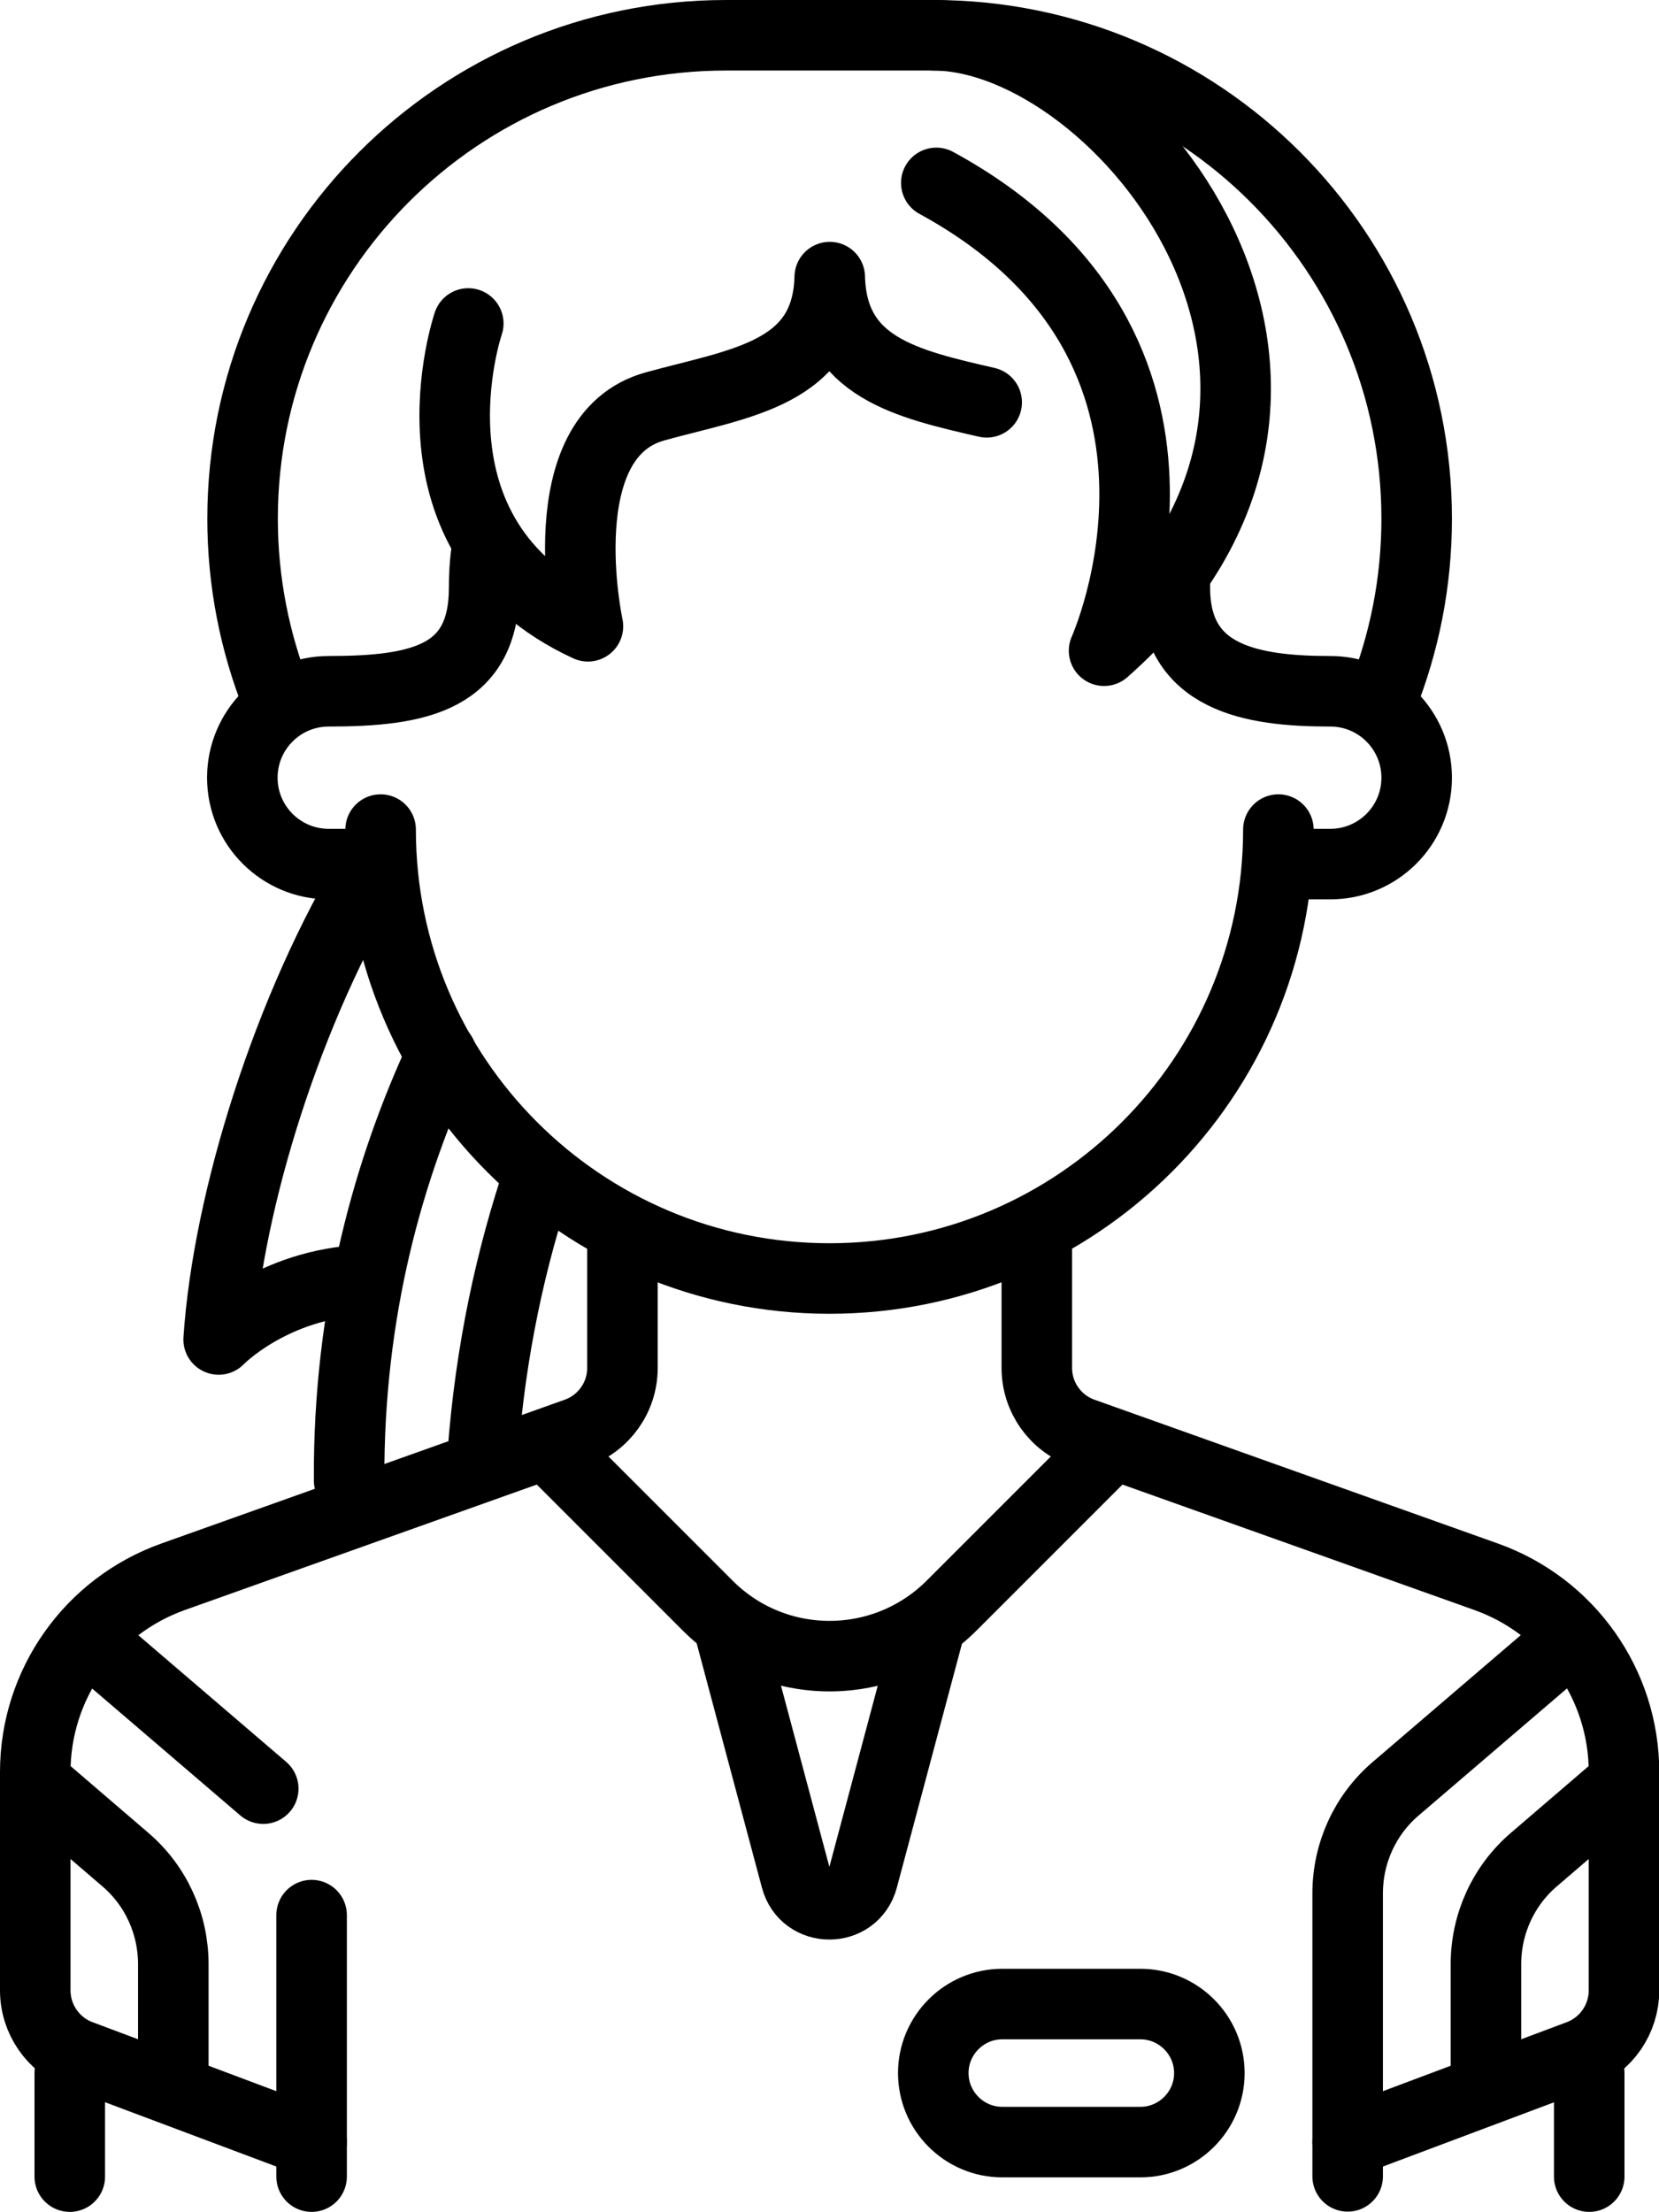
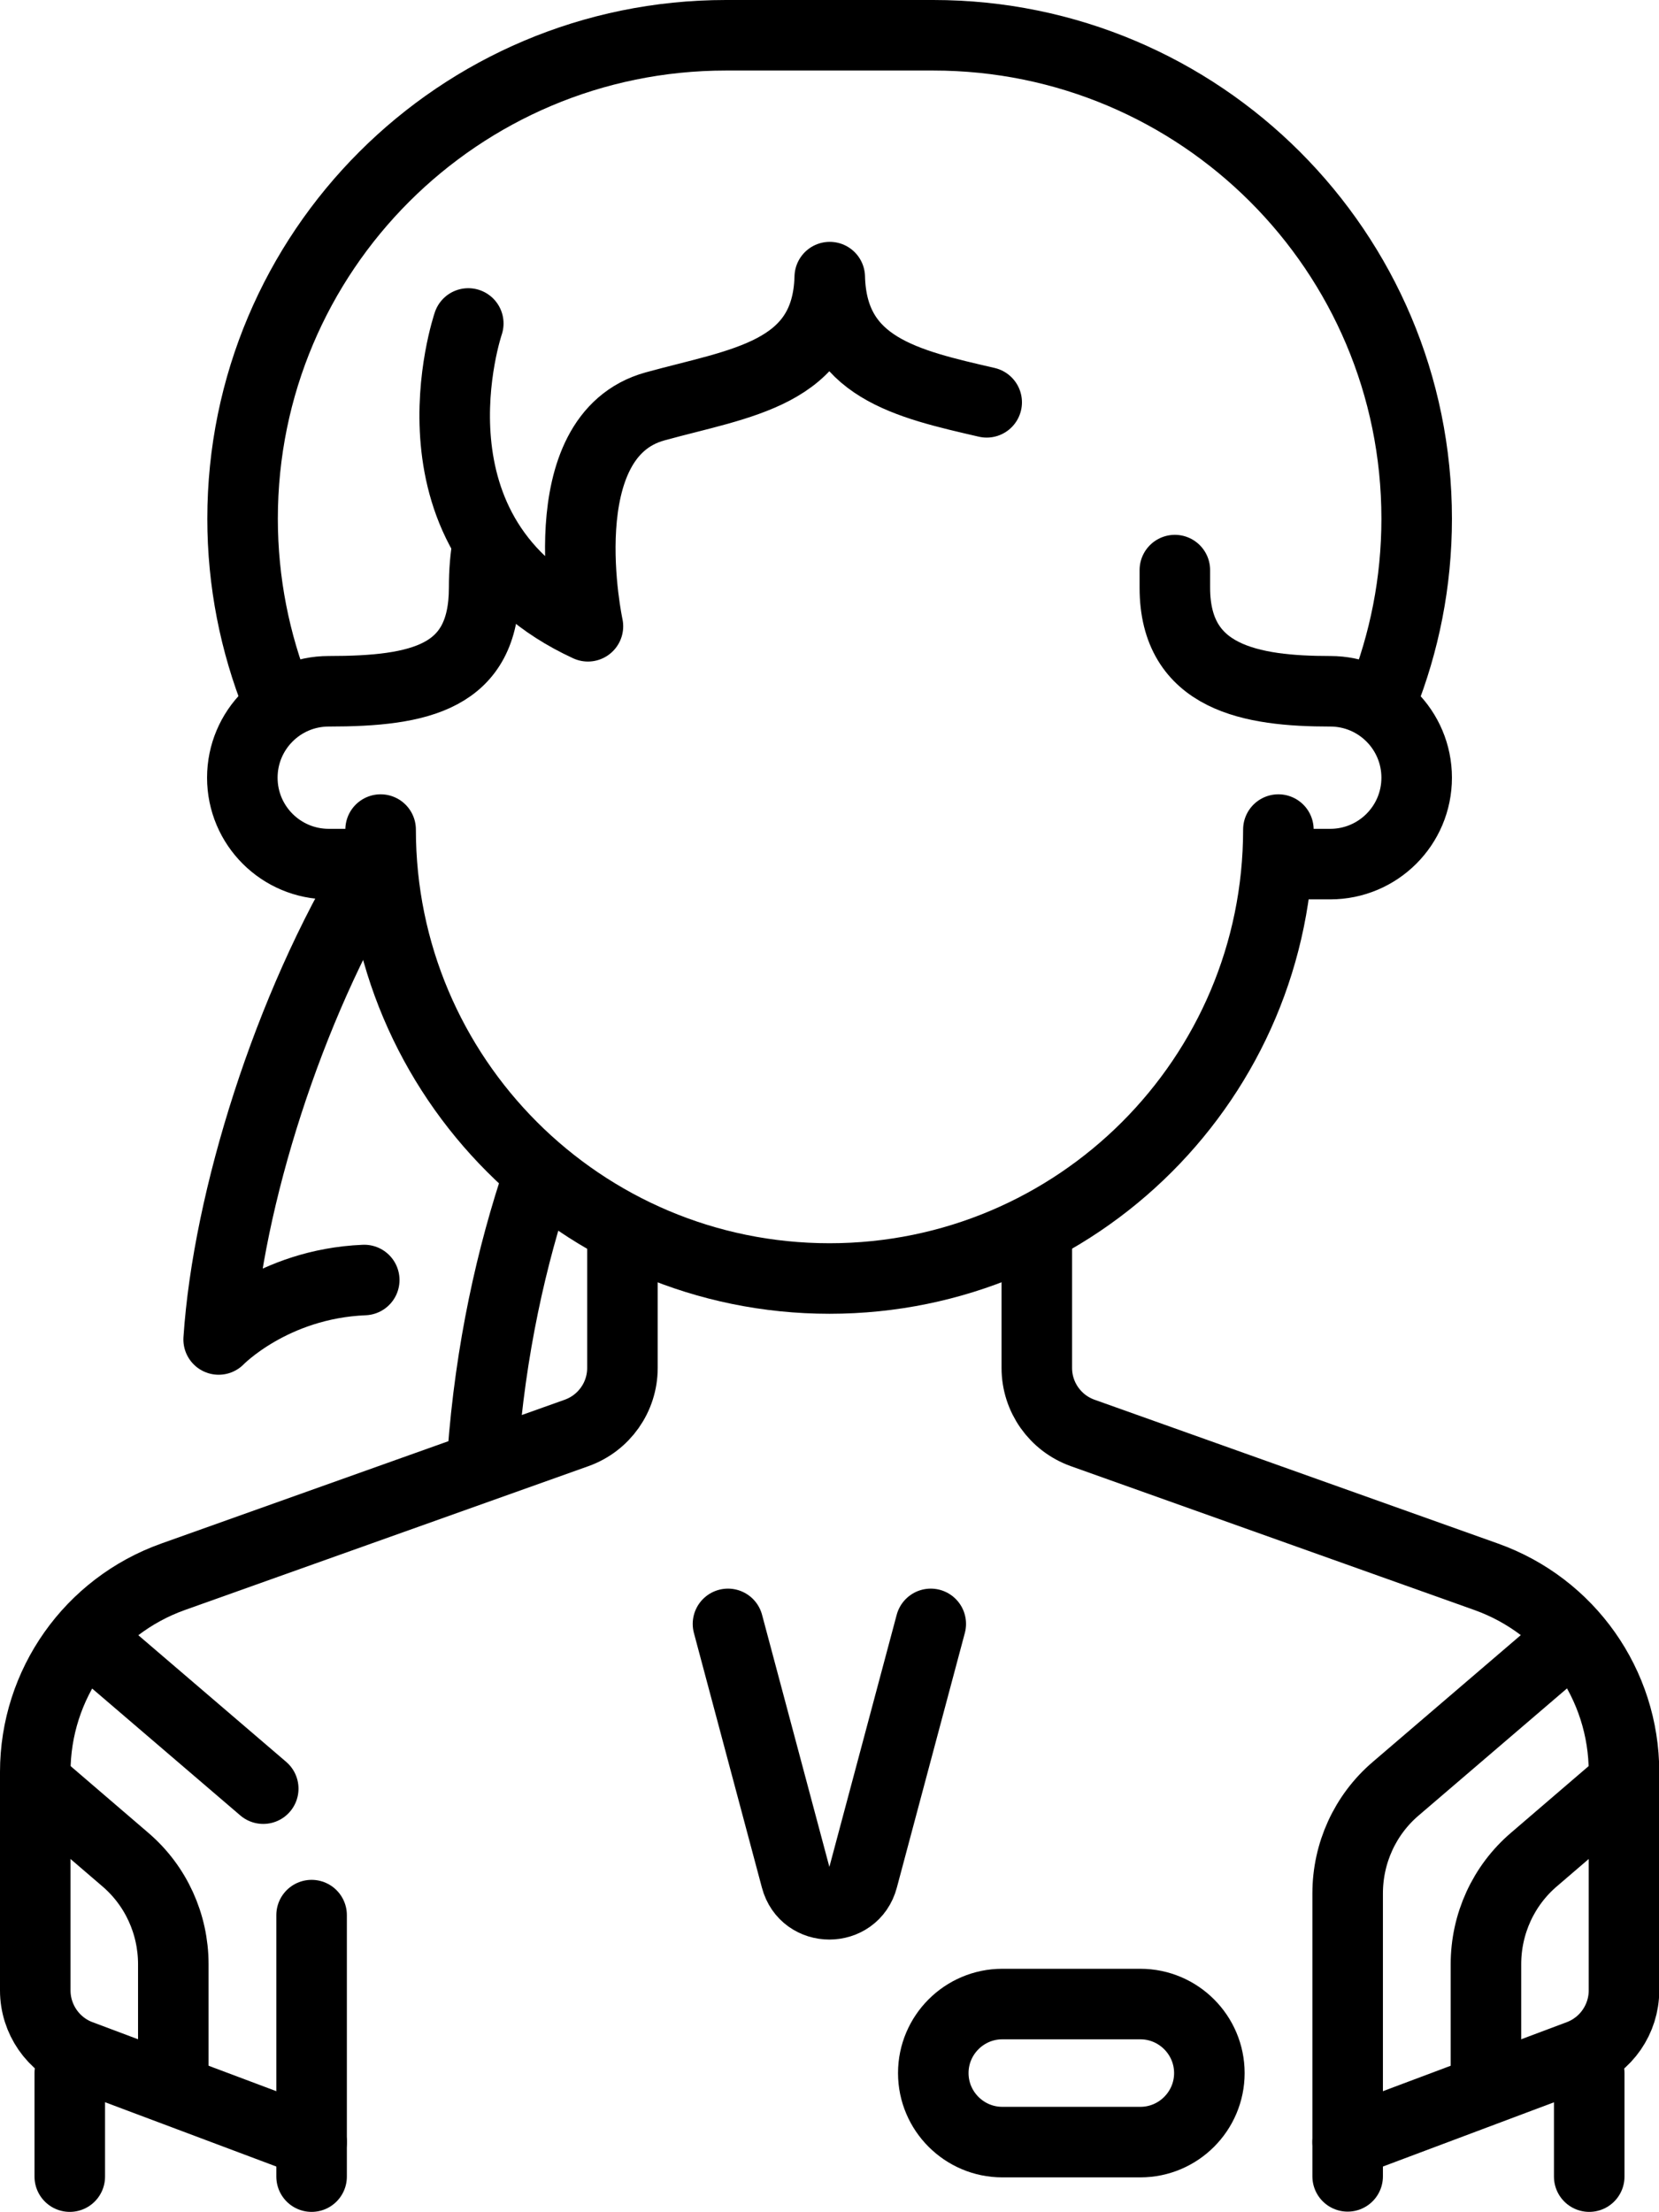
<svg xmlns="http://www.w3.org/2000/svg" id="Layer_2" data-name="Layer 2" viewBox="0 0 65.86 87.8">
  <defs>
    <style>
      .cls-1 {
        fill: none;
        stroke: #000;
        stroke-linecap: round;
        stroke-linejoin: round;
        stroke-width: 2.8px;
      }
    </style>
  </defs>
  <g id="Layer_1-2" data-name="Layer 1">
    <g>
      <line class="cls-1" x1="12.37" y1="76.02" x2="12.37" y2="86.4" />
      <line class="cls-1" x1="3.55" y1="65.09" x2="10.45" y2="71" />
      <path class="cls-1" d="m1.51,70.84l3.46,2.97c1.22,1.04,1.91,2.56,1.91,4.16v4.66" />
      <path class="cls-1" d="m62.31,65.09l-6.9,5.91c-1.22,1.04-1.91,2.56-1.91,4.16v11.23" />
      <path class="cls-1" d="m64.36,70.84l-3.46,2.97c-1.22,1.04-1.91,2.56-1.91,4.16v4.66" />
      <path class="cls-1" d="m50.75,32.93c0,9.84-7.98,17.82-17.82,17.82h0c-9.84,0-17.82-7.98-17.82-17.82" />
      <path class="cls-1" d="m24.71,49.38v4.92c0,1.16-.73,2.19-1.82,2.58l-16.02,5.71c-3.28,1.17-5.47,4.27-5.47,7.75v8.67c0,1.14.71,2.17,1.78,2.57l9.19,3.45" />
      <path class="cls-1" d="m50.75,34.3h2.06c1.89,0,3.43-1.53,3.43-3.43h0c0-1.89-1.53-3.43-3.43-3.43-3.14,0-6.17-.52-6.17-4.11v-.7" />
      <path class="cls-1" d="m15.11,34.3h-2.06c-1.89,0-3.43-1.53-3.43-3.43h0c0-1.89,1.53-3.43,3.43-3.43,3.64,0,6.17-.55,6.17-4.11,0-.65.05-1.25.15-1.78" />
      <path class="cls-1" d="m54.87,27.73c.88-2.21,1.37-4.61,1.37-7.14h0c0-10.6-8.59-19.19-19.19-19.19h-8.23c-10.6,0-19.19,8.59-19.19,19.19h0c0,2.52.49,4.93,1.37,7.14" />
      <line class="cls-1" x1="2.77" y1="82.29" x2="2.77" y2="86.4" />
      <path class="cls-1" d="m41.16,49.38v4.92c0,1.16.73,2.19,1.82,2.58l16.02,5.71c3.28,1.17,5.47,4.27,5.47,7.75v8.67c0,1.14-.71,2.17-1.78,2.57l-9.19,3.45" />
      <line class="cls-1" x1="63.09" y1="82.29" x2="63.09" y2="86.4" />
      <path class="cls-1" d="m14.85,34.39c-3.41,5.58-5.8,13.24-6.17,18.78,0,0,2.13-2.21,5.78-2.36" />
-       <path class="cls-1" d="m17.53,41.87c-2.07,4.44-3.71,10.12-3.67,16.9" />
      <path class="cls-1" d="m21.38,46.67c-1.07,3.17-1.91,6.88-2.22,11.11" />
-       <path class="cls-1" d="m37.05,1.4c7.34,0,18.78,13.84,6.78,24.43,0,0,5.42-11.99-6.66-18.57" />
      <path class="cls-1" d="m18.59,12.84s-2.9,8.49,4.75,12.02c0,0-1.63-7.55,2.67-8.73,3.37-.93,6.83-1.28,6.93-5.13.09,3.59,3.07,4.24,6.23,4.97" />
-       <path class="cls-1" d="m43.9,57.61l-6.12,6.12c-2.68,2.68-7.02,2.68-9.69,0l-6.12-6.12" />
      <path class="cls-1" d="m36.95,64.46l-2.7,10.11c-.36,1.36-2.29,1.36-2.65,0l-2.7-10.11" />
      <path class="cls-1" d="m45.27,85.03h-5.48c-1.51,0-2.74-1.23-2.74-2.74h0c0-1.51,1.23-2.74,2.74-2.74h5.48c1.51,0,2.74,1.23,2.74,2.74h0c0,1.51-1.23,2.74-2.74,2.74Z" />
    </g>
  </g>
</svg>